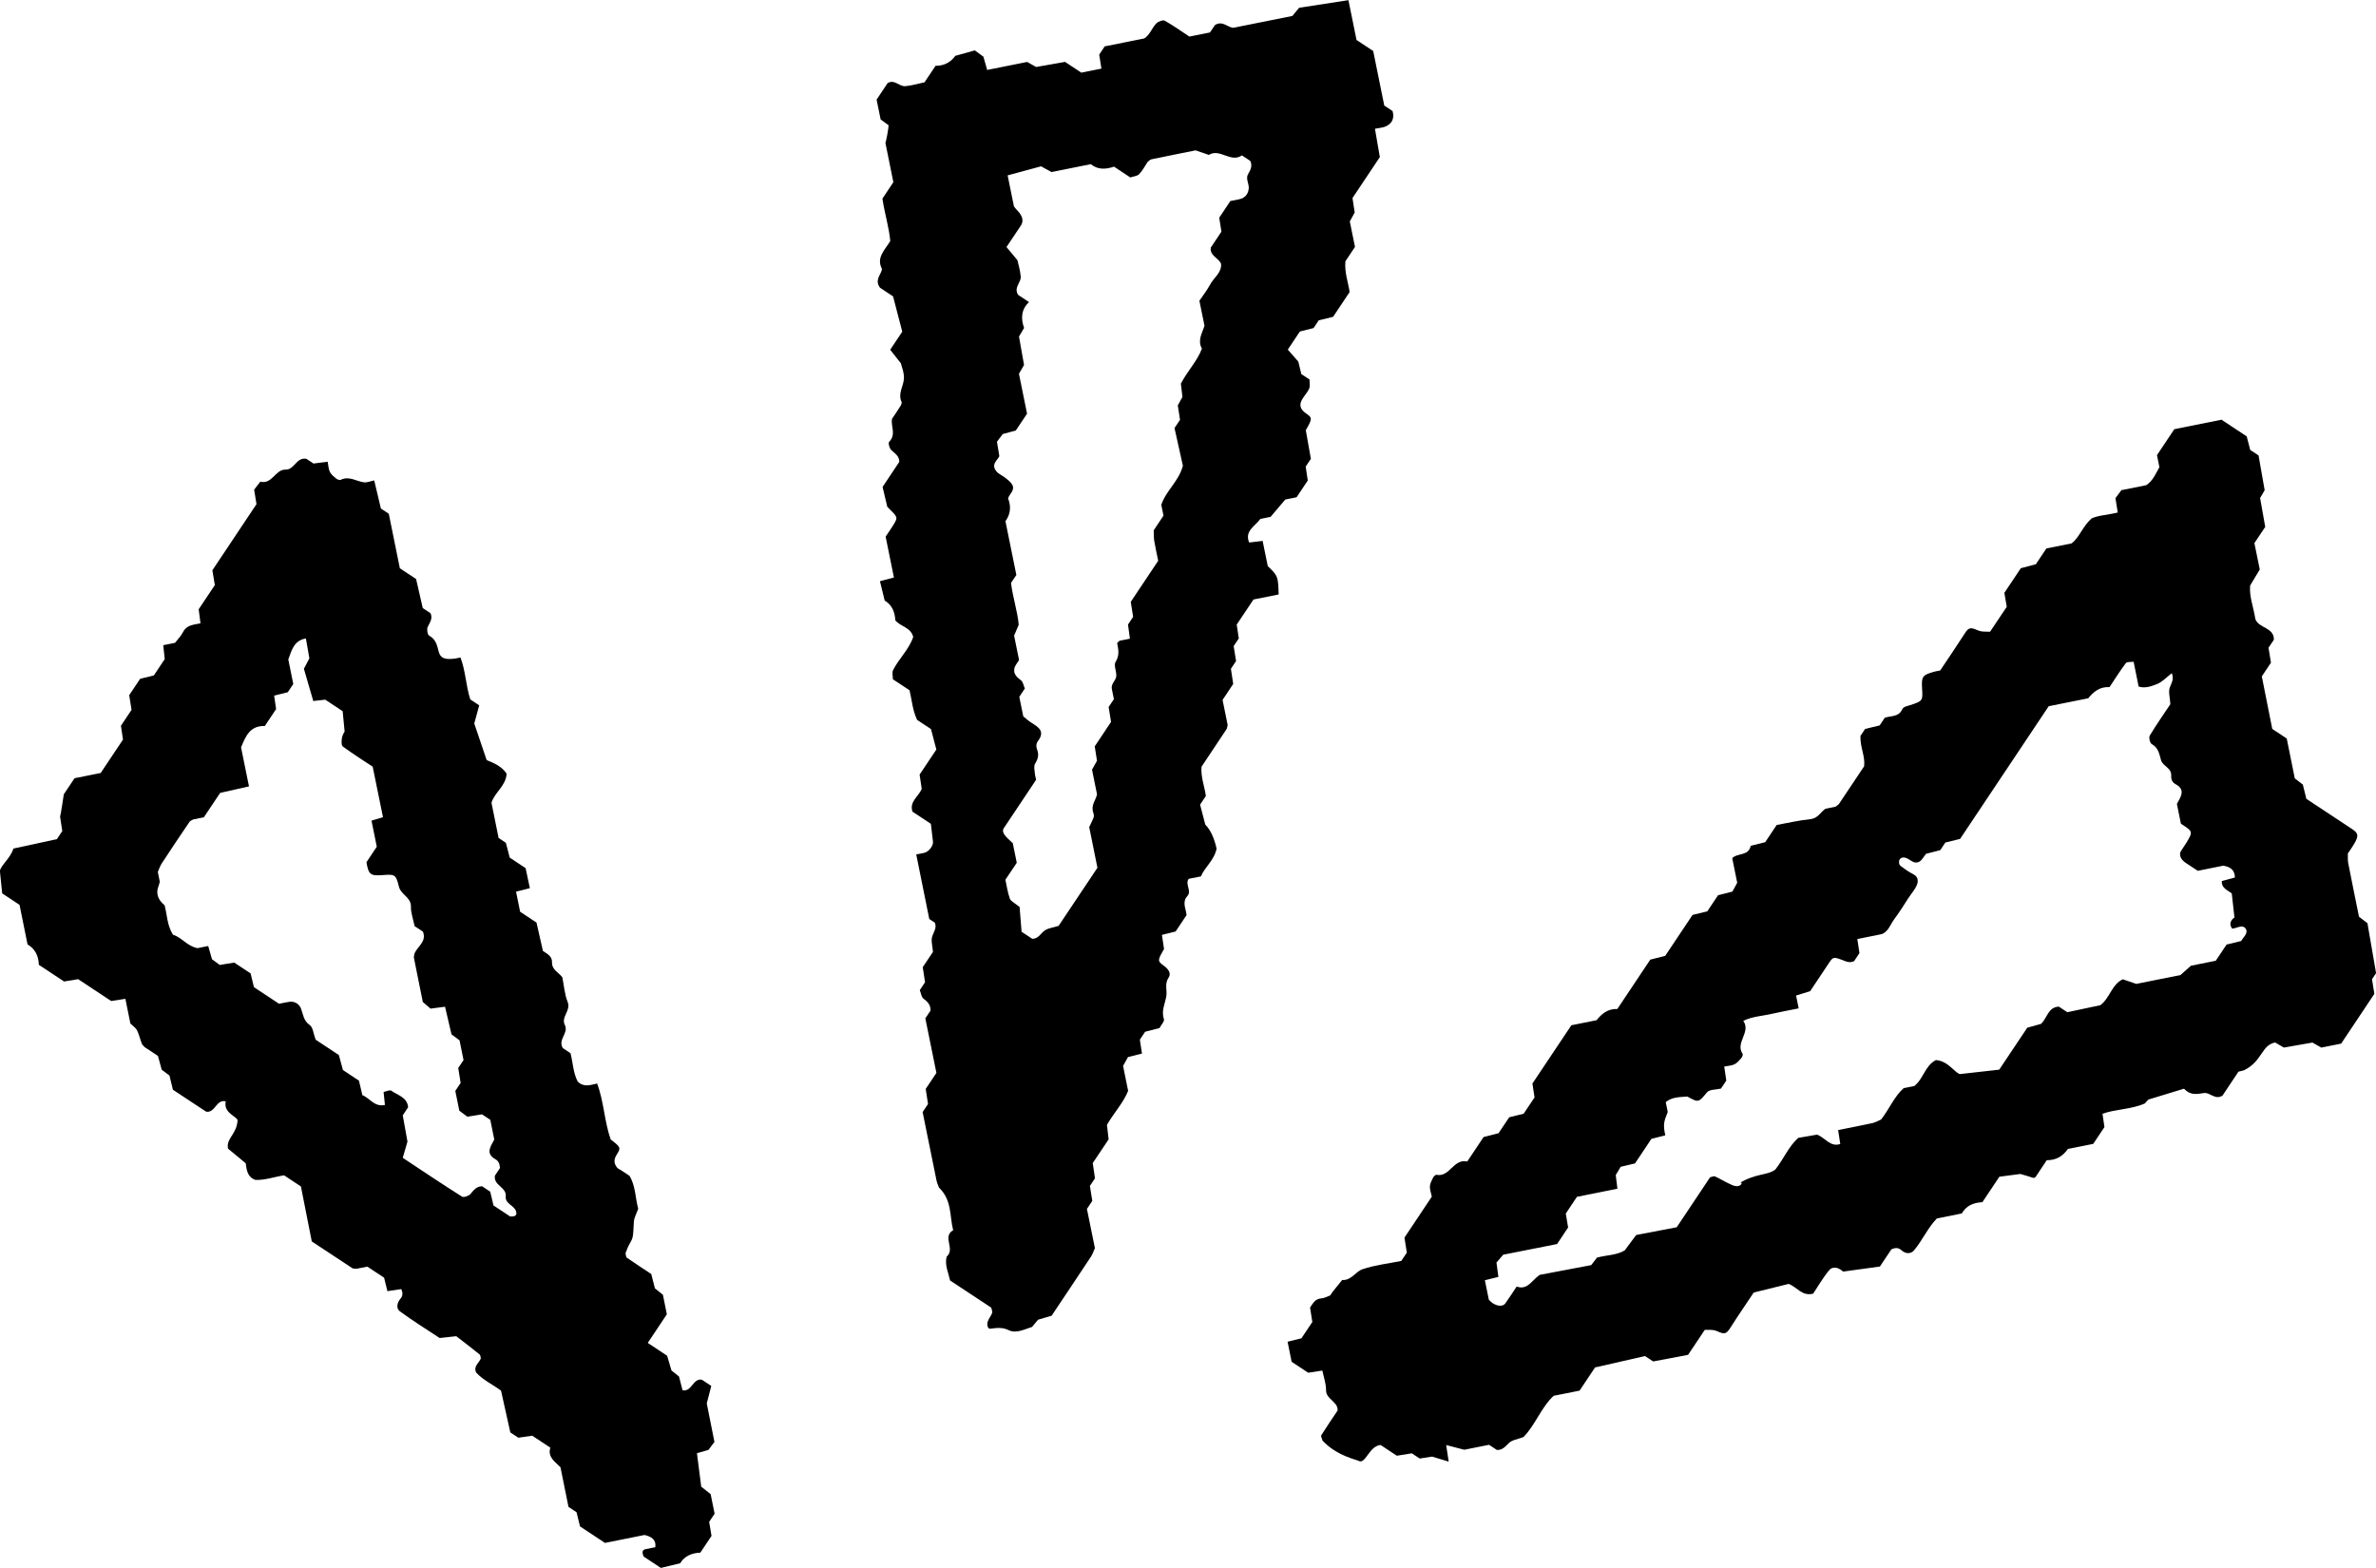
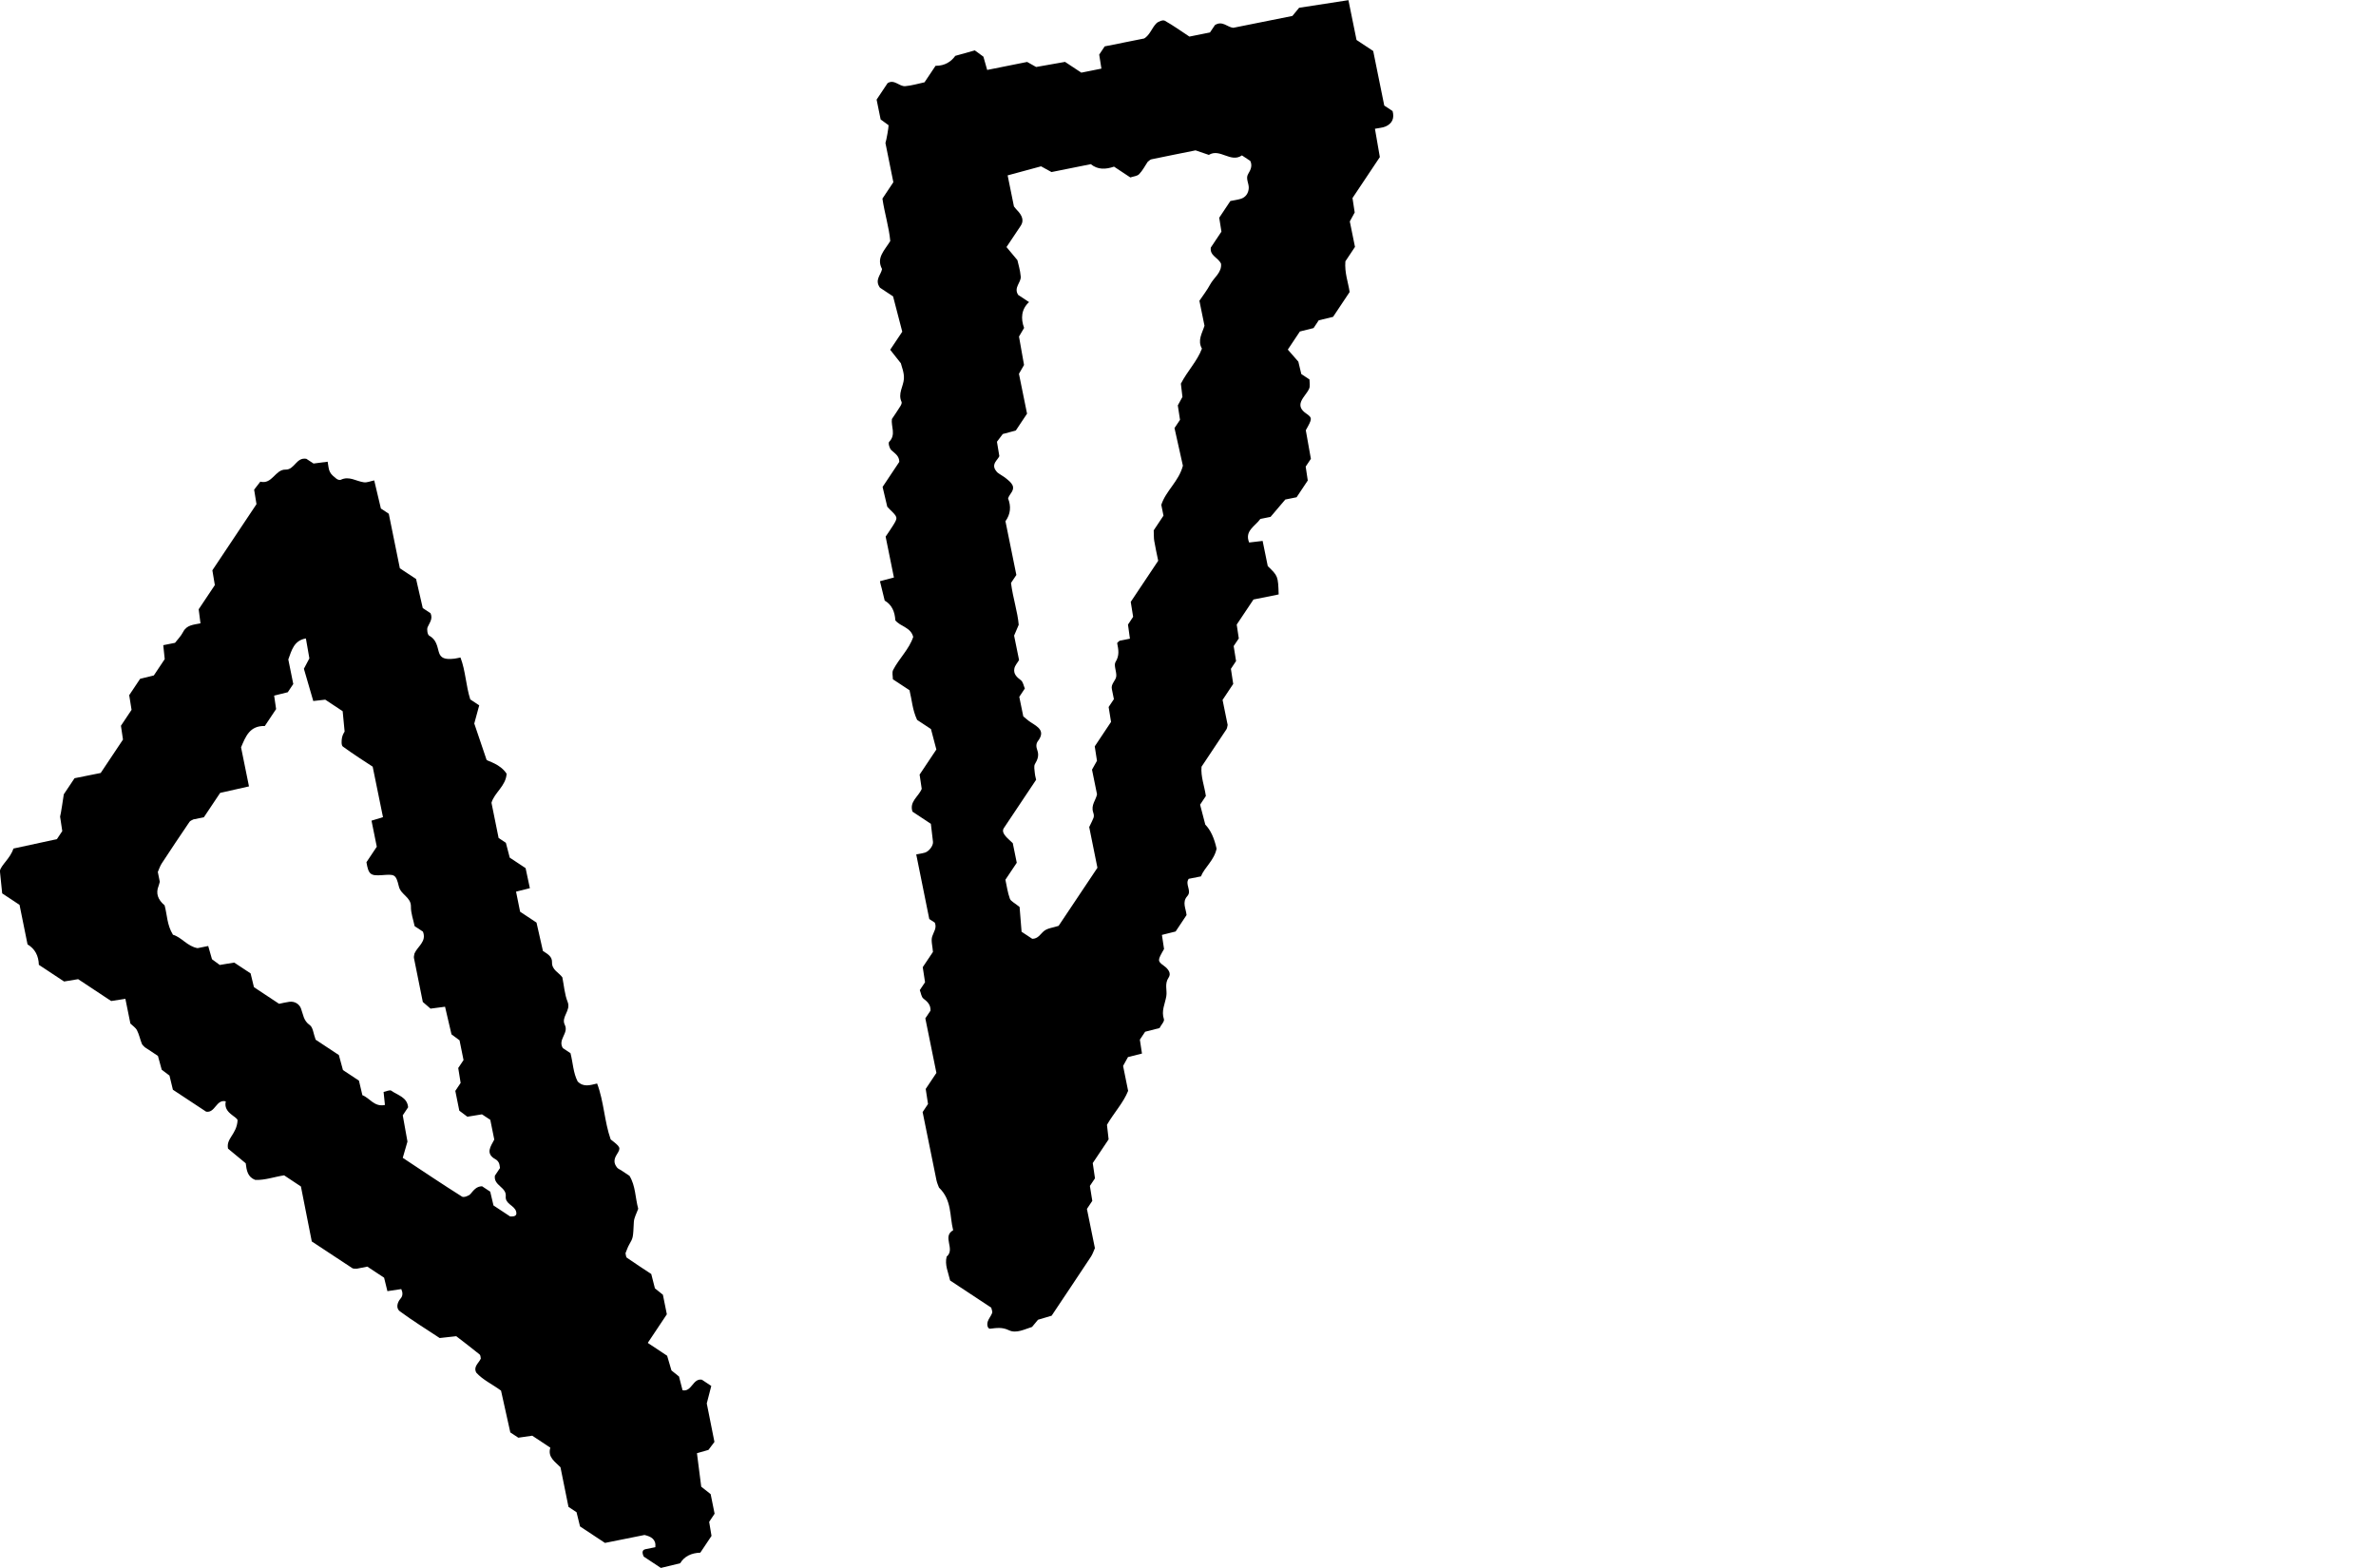
<svg xmlns="http://www.w3.org/2000/svg" width="100" height="66" viewBox="0 0 100 66" fill="none">
  <g clip-path="url(#clip0_4_184)">
-     <path d="M67.143 57.541C66.948 57.834 66.713 58.183 66.481 58.534C66.136 58.602 65.792 58.672 65.39 58.752C64.861 59.241 64.611 59.996 64.118 60.489C63.876 60.581 63.645 60.608 63.51 60.736C63.359 60.877 63.248 61.041 63 61.032C62.895 60.964 62.781 60.887 62.671 60.814C62.317 60.886 61.972 60.954 61.628 61.023C61.378 60.959 61.13 60.892 60.866 60.824C60.904 61.071 60.933 61.265 60.972 61.523C60.745 61.455 60.558 61.398 60.274 61.311C60.175 61.327 59.971 61.357 59.752 61.392C59.649 61.323 59.533 61.247 59.421 61.173C59.209 61.208 59.005 61.24 58.788 61.274C58.562 61.126 58.331 60.971 58.106 60.822C57.608 60.865 57.468 61.688 57.16 61.48C56.356 61.242 55.976 60.962 55.665 60.642C55.639 60.545 55.584 60.454 55.608 60.415C55.831 60.059 56.069 59.713 56.297 59.371C56.315 58.981 55.807 58.909 55.81 58.512C55.812 58.238 55.711 57.964 55.654 57.689C55.451 57.72 55.249 57.751 55.059 57.781C54.819 57.623 54.586 57.469 54.362 57.32C54.304 57.033 54.249 56.759 54.191 56.476C54.386 56.429 54.581 56.379 54.774 56.331C54.93 56.1 55.084 55.866 55.233 55.645C55.199 55.43 55.166 55.226 55.137 55.037C55.262 54.853 55.355 54.67 55.606 54.653C55.735 54.645 55.86 54.57 55.987 54.526C56.026 54.468 56.06 54.406 56.105 54.352C56.231 54.192 56.36 54.035 56.488 53.878C56.877 53.904 57.053 53.522 57.348 53.423C57.875 53.246 58.442 53.183 58.976 53.076C59.063 52.944 59.141 52.83 59.209 52.728C59.175 52.51 59.144 52.307 59.111 52.093C59.498 51.513 59.885 50.934 60.262 50.368C60.229 50.208 60.173 50.069 60.181 49.934C60.19 49.81 60.257 49.684 60.315 49.568C60.342 49.515 60.421 49.442 60.462 49.45C61.022 49.559 61.169 48.758 61.752 48.891C61.978 48.552 62.209 48.206 62.44 47.861C62.652 47.806 62.851 47.755 63.07 47.699C63.214 47.484 63.368 47.252 63.519 47.028C63.731 46.976 63.931 46.927 64.126 46.879C64.284 46.642 64.44 46.411 64.585 46.193C64.553 45.973 64.522 45.77 64.496 45.608C65.059 44.763 65.602 43.951 66.135 43.155C66.505 43.08 66.849 43.012 67.196 42.942C67.414 42.668 67.669 42.456 68.07 42.47C68.528 41.783 68.992 41.088 69.456 40.393C69.667 40.339 69.867 40.289 70.085 40.233C70.463 39.667 70.85 39.087 71.235 38.511C71.446 38.459 71.648 38.41 71.857 38.359C72.007 38.132 72.163 37.901 72.307 37.683C72.523 37.628 72.723 37.577 72.912 37.529C72.985 37.393 73.05 37.276 73.115 37.156C73.045 36.814 72.977 36.47 72.906 36.124C73.12 35.89 73.595 36.045 73.682 35.602C73.877 35.553 74.076 35.504 74.293 35.449C74.439 35.231 74.593 34.999 74.776 34.725C75.228 34.643 75.707 34.529 76.194 34.48C76.514 34.446 76.624 34.181 76.829 34.04C76.976 34.011 77.115 33.982 77.252 33.955C77.303 33.914 77.367 33.882 77.403 33.831C77.757 33.307 78.105 32.783 78.456 32.256C78.509 31.832 78.283 31.451 78.302 30.977C78.341 30.917 78.418 30.801 78.498 30.682C78.694 30.634 78.896 30.585 79.11 30.534C79.182 30.427 79.257 30.312 79.327 30.209C79.594 30.125 79.909 30.18 80.055 29.866C80.115 29.737 80.257 29.725 80.399 29.679C80.935 29.505 80.926 29.488 80.895 28.973C80.865 28.474 80.913 28.409 81.407 28.273C81.474 28.254 81.544 28.244 81.657 28.222C81.988 27.726 82.342 27.21 82.68 26.682C82.763 26.549 82.842 26.43 82.988 26.447C83.114 26.46 83.233 26.544 83.361 26.569C83.488 26.595 83.623 26.585 83.758 26.59C83.991 26.242 84.224 25.893 84.459 25.542C84.426 25.343 84.392 25.138 84.359 24.953C84.601 24.591 84.832 24.244 85.051 23.917C85.273 23.859 85.472 23.806 85.683 23.751C85.835 23.523 85.987 23.295 86.128 23.084C86.503 23.009 86.847 22.939 87.193 22.871C87.528 22.605 87.64 22.174 88.03 21.821C88.308 21.69 88.73 21.673 89.131 21.572C89.099 21.37 89.064 21.167 89.034 20.969C89.119 20.853 89.201 20.743 89.283 20.632C89.628 20.562 89.974 20.494 90.331 20.422C90.619 20.232 90.739 19.915 90.884 19.664C90.845 19.468 90.816 19.33 90.782 19.158C90.997 18.836 91.227 18.492 91.511 18.066C92.105 17.944 92.788 17.809 93.497 17.666C93.828 17.884 94.175 18.114 94.559 18.368C94.598 18.523 94.649 18.722 94.706 18.938C94.805 19.005 94.922 19.08 95.057 19.17C95.139 19.639 95.223 20.119 95.314 20.634C95.267 20.712 95.199 20.831 95.122 20.962C95.192 21.358 95.264 21.765 95.338 22.179C95.184 22.411 95.029 22.641 94.882 22.86C94.956 23.222 95.024 23.564 95.108 23.971C94.994 24.162 94.853 24.394 94.703 24.646C94.658 25.114 94.852 25.573 94.92 26.048C95.05 26.455 95.713 26.392 95.702 26.927C95.627 27.041 95.548 27.157 95.476 27.265C95.511 27.477 95.543 27.68 95.579 27.893C95.425 28.123 95.273 28.353 95.194 28.471C95.35 29.256 95.487 29.936 95.634 30.682C95.803 30.795 96.033 30.946 96.243 31.086C96.36 31.663 96.471 32.212 96.582 32.762C96.69 32.846 96.798 32.929 96.921 33.025C96.968 33.21 97.017 33.411 97.069 33.624C97.701 34.042 98.343 34.468 98.988 34.892C99.272 35.078 99.283 35.192 99.048 35.574C98.974 35.693 98.894 35.807 98.815 35.924C98.819 36.057 98.805 36.194 98.829 36.321C98.976 37.078 99.132 37.831 99.284 38.586C99.392 38.669 99.502 38.753 99.64 38.858C99.753 39.516 99.873 40.202 100.003 40.961C99.981 40.995 99.904 41.109 99.832 41.218C99.866 41.432 99.899 41.635 99.931 41.833C99.462 42.536 98.997 43.235 98.533 43.928C98.25 43.985 97.975 44.041 97.697 44.095C97.579 44.027 97.459 43.959 97.326 43.883C96.93 43.952 96.521 44.024 96.124 44.094C95.992 44.017 95.874 43.949 95.754 43.881C95.17 43.995 95.225 44.664 94.446 45.05C94.627 45.004 94.428 45.055 94.211 45.109C93.989 45.443 93.756 45.791 93.538 46.118C93.225 46.312 93.018 45.975 92.763 46.007C92.487 46.041 92.218 46.138 91.92 45.825C91.501 45.953 91.035 46.096 90.419 46.283C90.46 46.239 90.369 46.337 90.266 46.45C89.706 46.694 89.066 46.678 88.489 46.879C88.518 47.084 88.549 47.286 88.571 47.441C88.393 47.709 88.241 47.937 88.099 48.148C87.725 48.224 87.381 48.293 87.034 48.361C86.826 48.653 86.556 48.839 86.143 48.835C86.041 48.99 85.926 49.16 85.811 49.333C85.573 49.689 85.717 49.597 85.136 49.445C85.073 49.428 85.011 49.406 85.037 49.414C84.679 49.46 84.404 49.498 84.149 49.53C83.894 49.912 83.662 50.259 83.433 50.602C83.061 50.622 82.755 50.743 82.57 51.075C82.224 51.145 81.878 51.214 81.519 51.287C81.135 51.679 80.914 52.203 80.558 52.628C80.419 52.793 80.197 52.783 80.017 52.617C79.907 52.517 79.774 52.507 79.603 52.588C79.464 52.798 79.31 53.026 79.12 53.311C78.67 53.372 78.187 53.44 77.598 53.52C77.653 53.542 77.579 53.532 77.531 53.491C77.351 53.336 77.122 53.302 76.985 53.466C76.721 53.783 76.514 54.147 76.312 54.452C75.836 54.572 75.646 54.181 75.281 54.042C74.852 54.147 74.376 54.265 73.81 54.405C73.519 54.841 73.165 55.357 72.828 55.885C72.744 56.018 72.665 56.136 72.518 56.118C72.391 56.103 72.273 56.018 72.146 55.992C72.019 55.967 71.884 55.979 71.751 55.975C71.518 56.325 71.285 56.674 71.047 57.028C70.568 57.119 70.085 57.211 69.578 57.306C69.484 57.245 69.369 57.168 69.234 57.079C68.561 57.233 67.876 57.388 67.145 57.555L67.143 57.541ZM91.788 34.67C91.734 34.396 91.677 34.122 91.621 33.839C91.768 33.551 92.018 33.248 91.552 32.999C91.429 32.933 91.371 32.805 91.381 32.648C91.4 32.321 91.026 32.248 90.954 32.002C90.877 31.735 90.845 31.476 90.561 31.319C90.485 31.278 90.431 31.043 90.478 30.963C90.764 30.488 91.085 30.033 91.345 29.641C91.328 29.348 91.258 29.128 91.317 28.951C91.383 28.759 91.513 28.597 91.405 28.336C91.191 28.5 91.004 28.709 90.773 28.798C90.542 28.886 90.278 28.987 90.009 28.897C89.939 28.549 89.869 28.207 89.799 27.854C89.688 27.871 89.521 27.847 89.472 27.912C89.222 28.242 89.003 28.595 88.785 28.921C88.357 28.902 88.109 29.125 87.888 29.392C87.335 29.503 86.784 29.614 86.225 29.726C84.982 31.587 83.739 33.451 82.496 35.311C82.289 35.362 82.087 35.41 81.875 35.463C81.803 35.572 81.726 35.686 81.661 35.785C81.442 35.841 81.243 35.892 81.063 35.938C80.962 36.062 80.895 36.2 80.786 36.265C80.563 36.396 80.411 36.183 80.224 36.114C80.07 36.056 79.947 36.127 79.93 36.236C79.921 36.301 79.93 36.401 79.974 36.434C80.14 36.563 80.313 36.688 80.5 36.783C80.647 36.858 80.729 36.945 80.709 37.148C80.652 37.391 80.452 37.592 80.306 37.822C80.12 38.119 79.928 38.413 79.721 38.695C79.562 38.911 79.483 39.199 79.211 39.316C78.86 39.386 78.516 39.456 78.17 39.526C78.201 39.727 78.231 39.928 78.26 40.117C78.18 40.238 78.103 40.354 78.033 40.458C77.875 40.528 77.754 40.494 77.625 40.443C77.153 40.257 77.153 40.267 76.954 40.567C76.687 40.972 76.416 41.375 76.185 41.72C75.935 41.797 75.762 41.852 75.593 41.904C75.63 42.09 75.658 42.226 75.702 42.444C75.321 42.521 74.93 42.591 74.543 42.68C74.151 42.77 73.74 42.784 73.37 42.971C73.708 43.44 73.021 43.884 73.341 44.356C73.364 44.39 73.326 44.491 73.287 44.537C73.201 44.636 73.11 44.745 72.997 44.799C72.876 44.859 72.725 44.862 72.569 44.893C72.597 45.085 72.626 45.279 72.655 45.486C72.586 45.59 72.507 45.705 72.43 45.821C72.23 45.869 71.951 45.852 71.847 45.975C71.485 46.404 71.502 46.423 71.014 46.155C70.698 46.181 70.372 46.17 70.107 46.389C70.136 46.532 70.163 46.67 70.191 46.806C70.02 47.228 69.994 47.333 70.087 47.789C69.896 47.839 69.705 47.886 69.503 47.937C69.277 48.276 69.044 48.626 68.814 48.97C68.607 49.019 68.405 49.067 68.21 49.113C68.135 49.239 68.064 49.358 68.003 49.46C68.027 49.661 68.051 49.85 68.073 50.035C67.491 50.152 66.939 50.263 66.369 50.377C66.224 50.597 66.07 50.827 65.9 51.081C65.929 51.254 65.962 51.459 65.998 51.668C65.847 51.893 65.691 52.127 65.534 52.364C64.779 52.513 64.02 52.663 63.267 52.813C63.174 52.921 63.087 53.021 62.983 53.142C63.007 53.328 63.034 53.529 63.063 53.747C62.882 53.793 62.688 53.841 62.495 53.888C62.549 54.156 62.604 54.43 62.661 54.704C62.709 54.75 62.752 54.805 62.804 54.841C63.022 54.987 63.251 55.003 63.352 54.866C63.513 54.645 63.659 54.413 63.832 54.154C64.28 54.311 64.44 53.929 64.796 53.663C65.452 53.539 66.208 53.396 66.97 53.251C67.049 53.151 67.131 53.042 67.215 52.934C67.612 52.825 68.042 52.839 68.383 52.629C68.561 52.391 68.722 52.173 68.862 51.984C69.472 51.868 70.023 51.762 70.569 51.657C71.042 50.949 71.508 50.251 71.973 49.554C72.045 49.541 72.127 49.495 72.18 49.518C72.367 49.6 72.54 49.711 72.723 49.798C72.841 49.854 72.968 49.925 73.093 49.929C73.338 49.932 73.377 49.665 73.158 49.827C73.912 49.367 74.37 49.489 74.718 49.23C75.066 48.791 75.274 48.261 75.684 47.895C75.978 47.844 76.25 47.798 76.48 47.758C76.832 47.901 77.029 48.29 77.452 48.154C77.423 47.958 77.392 47.762 77.363 47.566C77.844 47.469 78.327 47.379 78.808 47.273C78.935 47.246 79.051 47.172 79.17 47.123C79.514 46.687 79.721 46.157 80.122 45.801C80.294 45.767 80.433 45.738 80.57 45.711C80.954 45.412 81.017 44.854 81.478 44.62C81.993 44.658 82.269 45.152 82.486 45.21C83.207 45.13 83.693 45.075 84.142 45.024C84.566 44.387 84.953 43.807 85.322 43.259C85.554 43.194 85.749 43.14 85.909 43.094C86.171 42.826 86.205 42.392 86.652 42.371C86.765 42.446 86.883 42.523 87.008 42.606C87.482 42.506 87.963 42.404 88.4 42.31C88.809 41.998 88.874 41.439 89.343 41.22C89.539 41.286 89.725 41.351 89.91 41.414C90.53 41.289 91.151 41.165 91.771 41.041C91.918 40.91 92.064 40.78 92.211 40.649C92.555 40.579 92.901 40.511 93.256 40.439C93.406 40.214 93.561 39.983 93.711 39.758C93.924 39.707 94.126 39.657 94.328 39.608C94.42 39.432 94.663 39.259 94.494 39.063C94.365 38.913 94.131 39.073 93.949 39.09C93.733 38.809 94.043 38.616 94.043 38.62C93.985 38.109 93.954 37.833 93.929 37.604C93.715 37.446 93.495 37.374 93.509 37.086C93.686 37.039 93.872 36.987 94.062 36.936C94.059 36.621 93.864 36.481 93.569 36.439C93.222 36.509 92.877 36.577 92.499 36.654C92.347 36.553 92.175 36.437 92.001 36.325C91.783 36.185 91.696 35.984 91.788 35.826C91.859 35.705 91.948 35.596 92.019 35.475C92.295 35.008 92.304 35.003 91.795 34.676L91.788 34.67Z" fill="black" />
    <path d="M58.608 4.666C58.694 4.968 58.603 5.201 58.31 5.326C58.183 5.38 58.036 5.385 57.868 5.42C57.937 5.813 58.005 6.208 58.074 6.612C57.689 7.19 57.3 7.771 56.923 8.336C56.956 8.556 56.987 8.759 57.016 8.943C56.94 9.082 56.875 9.202 56.81 9.321C56.88 9.663 56.949 10.006 57.028 10.393C56.894 10.594 56.743 10.819 56.624 10.999C56.584 11.483 56.742 11.877 56.803 12.292C56.576 12.635 56.343 12.982 56.106 13.337C55.915 13.383 55.713 13.432 55.502 13.483C55.428 13.594 55.351 13.708 55.285 13.809C55.069 13.863 54.869 13.914 54.709 13.953C54.535 14.216 54.381 14.444 54.201 14.715C54.331 14.865 54.459 15.011 54.644 15.223C54.672 15.335 54.72 15.536 54.769 15.744C54.879 15.817 54.995 15.894 55.113 15.972C55.112 16.104 55.148 16.252 55.098 16.361C55.012 16.55 54.845 16.701 54.764 16.892C54.678 17.095 54.762 17.257 54.963 17.397C55.247 17.594 55.23 17.623 54.958 18.11C55.026 18.492 55.098 18.899 55.172 19.313C55.098 19.424 55.021 19.54 54.953 19.64C54.985 19.858 55.018 20.061 55.041 20.225C54.867 20.487 54.715 20.715 54.571 20.93C54.408 20.962 54.271 20.99 54.095 21.026C53.898 21.257 53.682 21.511 53.475 21.756C53.321 21.787 53.184 21.814 53.045 21.843C52.829 22.15 52.369 22.343 52.574 22.835C52.766 22.813 52.954 22.791 53.141 22.768C53.216 23.143 53.286 23.486 53.357 23.828C53.783 24.244 53.792 24.24 53.816 25.021C53.471 25.09 53.127 25.159 52.756 25.234C52.537 25.562 52.306 25.908 52.05 26.29C52.074 26.448 52.103 26.651 52.138 26.873C52.073 26.971 51.996 27.086 51.922 27.195C51.956 27.409 51.989 27.612 52.023 27.825C51.949 27.936 51.872 28.05 51.806 28.152C51.838 28.372 51.871 28.575 51.903 28.788C51.751 29.018 51.597 29.246 51.455 29.461C51.528 29.827 51.598 30.171 51.669 30.514C51.651 30.576 51.651 30.648 51.617 30.699C51.271 31.226 50.919 31.749 50.569 32.273C50.532 32.694 50.693 33.086 50.752 33.505C50.681 33.612 50.603 33.728 50.509 33.87C50.574 34.122 50.645 34.391 50.728 34.71C50.945 34.93 51.103 35.267 51.203 35.722C51.103 36.214 50.694 36.511 50.544 36.889C50.307 36.936 50.169 36.964 50.03 36.991C49.859 37.223 50.174 37.495 49.972 37.718C49.739 37.976 49.915 38.242 49.939 38.517C49.792 38.739 49.638 38.971 49.479 39.208C49.292 39.254 49.093 39.305 48.902 39.352C48.932 39.557 48.963 39.76 48.992 39.945C48.72 40.42 48.703 40.448 48.984 40.651C49.181 40.792 49.302 40.976 49.184 41.148C49.003 41.416 49.129 41.675 49.088 41.927C49.035 42.252 48.867 42.547 48.987 42.901C49.016 42.99 48.874 43.135 48.801 43.273C48.614 43.32 48.415 43.371 48.196 43.428C48.131 43.525 48.054 43.641 47.974 43.761C48.003 43.951 48.034 44.152 48.063 44.346C47.862 44.397 47.662 44.446 47.474 44.494C47.4 44.629 47.335 44.748 47.268 44.867C47.338 45.21 47.407 45.552 47.48 45.917C47.279 46.421 46.888 46.83 46.589 47.346C46.607 47.51 46.63 47.711 46.659 47.958C46.453 48.266 46.222 48.612 45.991 48.956C46.022 49.171 46.053 49.373 46.085 49.597C46.02 49.694 45.943 49.808 45.871 49.917C45.905 50.132 45.938 50.336 45.972 50.547C45.898 50.658 45.821 50.774 45.746 50.886C45.859 51.442 45.97 51.99 46.082 52.537C46.027 52.658 45.986 52.789 45.914 52.898C45.374 53.716 44.827 54.531 44.26 55.381C44.096 55.428 43.902 55.486 43.688 55.55C43.618 55.635 43.531 55.739 43.436 55.853C43.123 55.95 42.77 56.142 42.462 55.992C42.176 55.854 41.943 55.897 41.673 55.928C41.58 55.938 41.522 55.778 41.572 55.624C41.613 55.498 41.712 55.389 41.758 55.265C41.779 55.209 41.736 55.13 41.719 55.042C41.149 54.665 40.567 54.28 39.988 53.899C39.913 53.558 39.752 53.243 39.843 52.892C40.221 52.578 39.637 52.052 40.116 51.783C39.962 51.174 40.07 50.517 39.521 49.99C39.502 49.934 39.442 49.811 39.414 49.682C39.216 48.724 39.024 47.765 38.831 46.809C38.913 46.687 38.99 46.571 39.058 46.469C39.024 46.252 38.993 46.048 38.961 45.835C39.115 45.605 39.267 45.377 39.411 45.16C39.254 44.383 39.101 43.629 38.945 42.864C39.017 42.755 39.094 42.641 39.163 42.54C39.173 42.291 39.036 42.165 38.865 42.032C38.776 41.964 38.762 41.799 38.712 41.675C38.788 41.562 38.865 41.446 38.933 41.344C38.899 41.126 38.868 40.923 38.836 40.71C38.99 40.48 39.142 40.252 39.266 40.068C39.247 39.812 39.176 39.593 39.235 39.414C39.296 39.223 39.437 39.061 39.344 38.836C39.233 38.763 39.117 38.684 39.111 38.683C38.914 37.713 38.738 36.838 38.562 35.964C38.651 35.945 38.791 35.928 38.926 35.889C39.11 35.834 39.284 35.584 39.267 35.434C39.236 35.158 39.202 34.882 39.178 34.676C38.855 34.463 38.623 34.309 38.403 34.163C38.266 33.733 38.656 33.539 38.793 33.205C38.767 33.03 38.738 32.827 38.704 32.604C38.925 32.273 39.158 31.926 39.409 31.548C39.343 31.297 39.272 31.03 39.182 30.687C39.021 30.58 38.793 30.43 38.599 30.302C38.399 29.876 38.38 29.456 38.279 29.053C38.046 28.9 37.813 28.745 37.579 28.592C37.579 28.459 37.536 28.305 37.589 28.201C37.841 27.713 38.266 27.326 38.435 26.808C38.327 26.396 37.894 26.377 37.682 26.111C37.663 25.752 37.536 25.452 37.235 25.281C37.163 24.992 37.098 24.723 37.035 24.464C37.245 24.409 37.435 24.358 37.623 24.308C37.509 23.739 37.398 23.191 37.274 22.588C37.365 22.451 37.483 22.285 37.591 22.111C37.793 21.785 37.788 21.768 37.452 21.445C37.404 21.399 37.361 21.349 37.343 21.329C37.271 21.027 37.207 20.756 37.146 20.496C37.389 20.131 37.622 19.782 37.849 19.441C37.849 19.192 37.67 19.09 37.516 18.95C37.435 18.879 37.375 18.645 37.422 18.598C37.724 18.294 37.493 17.945 37.538 17.637C37.661 17.451 37.783 17.279 37.892 17.1C37.925 17.047 37.966 16.962 37.945 16.918C37.781 16.569 38.021 16.269 38.043 15.948C38.062 15.686 37.942 15.415 37.915 15.291C37.702 15.023 37.582 14.87 37.466 14.722C37.646 14.453 37.8 14.221 37.974 13.962C37.856 13.507 37.733 13.035 37.587 12.475C37.454 12.386 37.223 12.233 37.036 12.11C36.797 11.781 37.079 11.572 37.123 11.325C36.87 10.851 37.225 10.546 37.469 10.146C37.42 9.577 37.23 8.979 37.139 8.36C37.291 8.132 37.447 7.898 37.599 7.67C37.486 7.116 37.377 6.568 37.266 6.019C37.305 5.914 37.403 5.36 37.398 5.271C37.286 5.19 37.175 5.108 37.064 5.028C37.009 4.753 36.952 4.479 36.894 4.193C37.043 3.968 37.199 3.738 37.356 3.501C37.639 3.319 37.846 3.648 38.099 3.627C38.373 3.605 38.641 3.52 38.911 3.464C39.074 3.22 39.226 2.992 39.375 2.77C39.769 2.774 40.038 2.588 40.206 2.351C40.524 2.263 40.793 2.188 41.027 2.121C41.18 2.232 41.291 2.314 41.389 2.385C41.443 2.581 41.496 2.763 41.548 2.944C42.128 2.828 42.68 2.717 43.231 2.607C43.351 2.673 43.469 2.741 43.608 2.82C44 2.752 44.409 2.678 44.825 2.605C45.056 2.757 45.287 2.91 45.51 3.058C45.799 3 46.075 2.944 46.356 2.888C46.325 2.688 46.294 2.491 46.263 2.298C46.344 2.179 46.421 2.063 46.494 1.952C47.053 1.84 47.602 1.729 48.157 1.619C48.402 1.467 48.477 1.176 48.667 0.985C48.748 0.903 48.946 0.828 49.023 0.872C49.388 1.077 49.727 1.322 50.059 1.54C50.364 1.479 50.639 1.424 50.925 1.366C50.997 1.259 51.074 1.143 51.134 1.055C51.451 0.854 51.657 1.15 51.907 1.17C52.74 1.004 53.567 0.838 54.394 0.671C54.48 0.567 54.566 0.462 54.677 0.327C55.336 0.225 56.026 0.119 56.752 0.007C56.851 0.499 56.975 1.097 57.093 1.682C57.358 1.857 57.587 2.009 57.795 2.147C57.954 2.934 58.106 3.689 58.26 4.443C58.379 4.52 58.495 4.598 58.613 4.677L58.608 4.666ZM42.551 24.54C42.63 25.167 42.832 25.764 42.875 26.299C42.784 26.511 42.733 26.634 42.681 26.755C42.752 27.098 42.82 27.44 42.89 27.782C42.822 27.9 42.715 28.012 42.692 28.139C42.647 28.36 42.787 28.5 42.965 28.631C43.058 28.699 43.08 28.861 43.133 28.98C43.056 29.096 42.977 29.213 42.899 29.331C42.955 29.604 43.012 29.878 43.068 30.154C43.173 30.238 43.272 30.333 43.385 30.404C43.683 30.595 44.008 30.767 43.685 31.192C43.599 31.304 43.604 31.433 43.659 31.582C43.734 31.79 43.676 31.968 43.56 32.157C43.501 32.253 43.546 32.415 43.553 32.546C43.556 32.616 43.578 32.684 43.608 32.822C43.174 33.471 42.71 34.164 42.248 34.858C42.163 34.986 42.234 35.134 42.479 35.354C42.529 35.398 42.577 35.444 42.625 35.49C42.68 35.764 42.736 36.039 42.793 36.315C42.639 36.545 42.483 36.778 42.315 37.03C42.371 37.287 42.409 37.569 42.503 37.828C42.543 37.937 42.702 38.003 42.912 38.177C42.936 38.483 42.971 38.897 42.996 39.219C43.221 39.368 43.337 39.444 43.445 39.516C43.693 39.516 43.784 39.316 43.938 39.189C44.084 39.068 44.315 39.049 44.554 38.971C45.07 38.199 45.611 37.388 46.188 36.526C46.077 35.972 45.953 35.364 45.842 34.812C46.03 34.413 46.077 34.398 46.008 34.188C45.909 33.883 46.124 33.679 46.171 33.434C46.099 33.081 46.03 32.739 45.96 32.396C46.027 32.277 46.092 32.159 46.169 32.023C46.14 31.835 46.107 31.633 46.075 31.416C46.299 31.081 46.532 30.732 46.761 30.387C46.727 30.178 46.695 29.973 46.66 29.759C46.732 29.651 46.809 29.535 46.881 29.428C46.852 29.28 46.827 29.142 46.796 29.007C46.743 28.781 46.972 28.646 46.982 28.452C46.993 28.253 46.866 27.997 46.952 27.861C47.123 27.587 47.073 27.343 47.02 27.075C47.015 27.048 47.087 27.006 47.121 26.97C47.258 26.942 47.397 26.915 47.556 26.883C47.529 26.692 47.503 26.5 47.474 26.29C47.541 26.189 47.617 26.075 47.691 25.963C47.657 25.752 47.624 25.549 47.59 25.334C47.974 24.76 48.362 24.179 48.746 23.603C48.688 23.32 48.626 23.048 48.58 22.772C48.557 22.642 48.566 22.506 48.557 22.322C48.686 22.131 48.837 21.905 48.968 21.705C48.932 21.525 48.903 21.388 48.876 21.25C49.068 20.657 49.614 20.261 49.785 19.603C49.672 19.097 49.551 18.553 49.432 18.018C49.52 17.887 49.597 17.771 49.664 17.671C49.631 17.451 49.599 17.248 49.571 17.064C49.646 16.926 49.712 16.807 49.766 16.707C49.741 16.488 49.717 16.288 49.7 16.149C49.984 15.601 50.389 15.202 50.586 14.674C50.389 14.326 50.598 14.023 50.694 13.711C50.624 13.366 50.556 13.023 50.48 12.66C50.626 12.442 50.8 12.221 50.931 11.977C51.088 11.682 51.427 11.475 51.391 11.103C51.276 10.839 50.91 10.773 50.96 10.42C51.103 10.204 51.259 9.972 51.407 9.75C51.372 9.536 51.34 9.331 51.314 9.164C51.487 8.907 51.639 8.677 51.783 8.461C51.943 8.428 52.083 8.411 52.218 8.37C52.437 8.304 52.545 8.123 52.557 7.919C52.569 7.721 52.415 7.513 52.532 7.323C52.646 7.137 52.715 6.966 52.62 6.772C52.495 6.69 52.381 6.614 52.27 6.541C51.794 6.869 51.345 6.23 50.877 6.52C50.691 6.457 50.506 6.392 50.319 6.329C49.7 6.454 49.08 6.576 48.46 6.706C48.402 6.718 48.354 6.777 48.301 6.815C48.184 6.99 48.087 7.183 47.943 7.331C47.862 7.415 47.705 7.423 47.573 7.469C47.345 7.319 47.114 7.166 46.886 7.014C46.537 7.133 46.207 7.152 45.909 6.91C45.356 7.021 44.804 7.132 44.255 7.242C44.135 7.176 44.017 7.111 43.816 7.001C43.412 7.11 42.941 7.237 42.409 7.382C42.488 7.769 42.58 8.229 42.674 8.689C42.715 8.738 42.753 8.793 42.799 8.839C43.041 9.081 43.096 9.301 42.962 9.5C42.769 9.788 42.577 10.076 42.361 10.399C42.495 10.56 42.62 10.71 42.82 10.95C42.852 11.101 42.938 11.367 42.96 11.64C42.983 11.892 42.651 12.1 42.852 12.413C42.943 12.473 43.058 12.55 43.31 12.715C42.986 13.013 42.953 13.403 43.102 13.802C43.032 13.921 42.962 14.039 42.887 14.166C42.957 14.563 43.029 14.97 43.099 15.362C43.022 15.497 42.953 15.614 42.885 15.734C42.996 16.282 43.108 16.831 43.226 17.412C43.087 17.62 42.935 17.846 42.753 18.121C42.611 18.16 42.413 18.213 42.204 18.269C42.13 18.366 42.048 18.475 41.959 18.594C41.991 18.79 42.026 18.993 42.06 19.201C41.979 19.375 41.75 19.504 41.88 19.76C41.914 19.802 41.945 19.864 41.996 19.901C42.108 19.986 42.236 20.049 42.344 20.138C42.445 20.221 42.56 20.31 42.613 20.422C42.717 20.647 42.483 20.787 42.428 20.98C42.56 21.315 42.534 21.639 42.317 21.94C42.471 22.695 42.623 23.448 42.776 24.201C42.697 24.319 42.62 24.435 42.551 24.537V24.54Z" fill="black" />
    <path d="M27.273 56.532C27.623 56.764 27.85 56.914 28.078 57.066C28.14 57.279 28.196 57.471 28.26 57.684C28.347 57.756 28.453 57.839 28.578 57.94C28.624 58.119 28.676 58.318 28.727 58.519C29.117 58.597 29.159 58.005 29.54 58.074C29.667 58.158 29.782 58.234 29.936 58.337C29.89 58.516 29.842 58.703 29.746 59.073C29.831 59.497 29.953 60.105 30.069 60.693C29.97 60.826 29.888 60.935 29.816 61.03C29.621 61.087 29.438 61.138 29.333 61.168C29.4 61.69 29.462 62.172 29.513 62.577C29.698 62.724 29.804 62.809 29.91 62.892C29.965 63.167 30.021 63.441 30.076 63.715C29.999 63.831 29.92 63.949 29.847 64.058C29.881 64.267 29.915 64.47 29.946 64.649C29.778 64.899 29.624 65.129 29.475 65.354C29.097 65.368 28.802 65.508 28.626 65.801C28.331 65.872 28.059 65.937 27.814 65.997C27.552 65.825 27.32 65.669 27.094 65.521C27.008 65.341 27.034 65.237 27.167 65.208C27.304 65.179 27.443 65.152 27.582 65.124C27.619 64.785 27.397 64.676 27.126 64.61C26.573 64.721 26.022 64.831 25.462 64.944C25.118 64.717 24.768 64.485 24.412 64.25C24.366 64.059 24.316 63.858 24.265 63.652C24.154 63.579 24.037 63.502 23.926 63.427C23.813 62.872 23.702 62.323 23.589 61.76C23.368 61.529 23.039 61.34 23.162 60.935C22.897 60.759 22.668 60.608 22.401 60.431C22.243 60.453 22.039 60.483 21.815 60.516C21.717 60.451 21.603 60.374 21.478 60.293C21.346 59.7 21.212 59.095 21.087 58.534C20.707 58.255 20.319 58.083 20.044 57.775C19.916 57.521 20.14 57.389 20.236 57.187C20.224 57.141 20.229 57.047 20.185 57.011C19.866 56.751 19.536 56.502 19.202 56.243C18.99 56.267 18.788 56.289 18.505 56.32C17.985 55.975 17.391 55.609 16.831 55.197C16.663 55.074 16.706 54.834 16.862 54.655C16.956 54.548 16.957 54.411 16.889 54.26C16.694 54.289 16.497 54.318 16.305 54.347C16.256 54.147 16.207 53.948 16.166 53.781C15.908 53.611 15.677 53.457 15.459 53.314C15.3 53.347 15.163 53.374 15.024 53.401C14.959 53.396 14.879 53.411 14.831 53.381C14.249 53.002 13.668 52.619 13.122 52.255C12.961 51.44 12.812 50.685 12.665 49.941C12.422 49.781 12.189 49.626 11.958 49.472C11.545 49.535 11.148 49.682 10.742 49.665C10.419 49.541 10.379 49.264 10.342 48.965C10.095 48.76 9.838 48.547 9.597 48.348C9.509 47.91 9.963 47.753 9.999 47.157C9.985 46.995 9.386 46.85 9.503 46.358C9.097 46.258 9.061 46.857 8.676 46.792C8.207 46.482 7.737 46.172 7.277 45.869C7.227 45.661 7.179 45.462 7.133 45.273C7.011 45.181 6.902 45.099 6.806 45.026C6.748 44.816 6.695 44.62 6.647 44.445C6.446 44.312 6.27 44.196 6.095 44.08C6.053 44.031 5.991 43.99 5.969 43.932C5.895 43.745 5.856 43.542 5.765 43.365C5.708 43.254 5.583 43.177 5.488 43.083C5.417 42.741 5.349 42.399 5.277 42.042C5.08 42.073 4.883 42.104 4.679 42.135C4.219 41.83 3.75 41.521 3.289 41.215C3.079 41.248 2.875 41.283 2.697 41.313C2.327 41.068 1.978 40.838 1.635 40.611C1.623 40.233 1.478 39.942 1.159 39.751C1.048 39.201 0.937 38.652 0.822 38.087C0.601 37.94 0.37 37.788 0.092 37.604C0.067 37.359 0.039 37.083 -0.005 36.655C0.055 36.398 0.428 36.141 0.565 35.717C1.188 35.582 1.796 35.451 2.395 35.321C2.476 35.2 2.553 35.084 2.621 34.982C2.587 34.764 2.556 34.562 2.529 34.372C2.553 34.335 2.685 33.434 2.685 33.434C2.851 33.185 3.001 32.958 3.137 32.757C3.522 32.681 3.866 32.611 4.238 32.536C4.536 32.091 4.844 31.629 5.176 31.13C5.154 30.974 5.123 30.771 5.09 30.548C5.232 30.335 5.387 30.103 5.537 29.878C5.503 29.663 5.47 29.459 5.438 29.261C5.595 29.026 5.75 28.793 5.897 28.573C6.111 28.52 6.311 28.471 6.475 28.43C6.648 28.171 6.801 27.941 6.933 27.743C6.909 27.52 6.89 27.338 6.871 27.157C7.049 27.121 7.188 27.094 7.366 27.058C7.469 26.922 7.618 26.776 7.708 26.598C7.862 26.3 8.145 26.299 8.438 26.237C8.414 26.05 8.39 25.859 8.362 25.646C8.58 25.319 8.813 24.971 9.042 24.627C9.006 24.416 8.972 24.212 8.938 24.005C9.557 23.075 10.181 22.145 10.795 21.221C10.761 21.009 10.729 20.806 10.696 20.611C10.789 20.492 10.872 20.383 10.956 20.274C11.454 20.402 11.586 19.756 12.014 19.767C12.403 19.777 12.463 19.237 12.893 19.312C12.985 19.373 13.1 19.448 13.196 19.511C13.41 19.484 13.6 19.458 13.79 19.434C13.822 19.598 13.824 19.748 13.886 19.867C13.942 19.979 14.055 20.066 14.158 20.15C14.204 20.187 14.297 20.218 14.341 20.196C14.694 20.022 14.992 20.259 15.316 20.301C15.447 20.319 15.589 20.254 15.75 20.221C15.843 20.611 15.937 21.003 16.031 21.405C16.139 21.477 16.256 21.554 16.363 21.625C16.519 22.39 16.672 23.145 16.829 23.92C17.045 24.063 17.276 24.215 17.512 24.372C17.606 24.78 17.697 25.183 17.793 25.595C17.904 25.668 18.019 25.745 18.12 25.811C18.226 26.052 18.079 26.21 17.998 26.397C17.956 26.494 17.993 26.718 18.065 26.757C18.348 26.912 18.394 27.162 18.466 27.435C18.54 27.711 18.726 27.769 19.128 27.724C19.199 27.716 19.265 27.697 19.38 27.675C19.596 28.237 19.606 28.854 19.793 29.44C19.899 29.512 20.015 29.587 20.169 29.689C20.12 29.869 20.07 30.057 19.961 30.454C20.048 30.713 20.206 31.174 20.479 31.984C20.526 32.042 21.053 32.149 21.322 32.568C21.294 33.084 20.806 33.364 20.685 33.79C20.786 34.292 20.884 34.771 20.985 35.272C21.077 35.333 21.192 35.41 21.291 35.475C21.348 35.693 21.399 35.89 21.454 36.1C21.683 36.252 21.914 36.403 22.121 36.541C22.186 36.846 22.245 37.119 22.301 37.385C22.104 37.434 21.911 37.483 21.719 37.531C21.777 37.821 21.834 38.095 21.89 38.376C22.12 38.528 22.352 38.681 22.58 38.833C22.673 39.242 22.765 39.645 22.851 40.029C23.049 40.155 23.241 40.259 23.233 40.504C23.222 40.826 23.522 40.935 23.668 41.138C23.739 41.49 23.762 41.852 23.89 42.17C24.041 42.54 23.602 42.802 23.772 43.14C23.948 43.487 23.462 43.755 23.69 44.118C23.786 44.181 23.9 44.257 24.01 44.329C24.116 44.736 24.123 45.16 24.313 45.522C24.558 45.77 24.828 45.68 25.131 45.607C25.419 46.368 25.433 47.196 25.702 47.961C26.118 48.285 26.143 48.305 25.958 48.597C25.828 48.804 25.83 48.966 25.969 49.142C26.01 49.195 26.083 49.222 26.142 49.259C26.258 49.336 26.376 49.414 26.494 49.493C26.753 49.919 26.734 50.418 26.861 50.878C26.797 51.064 26.688 51.248 26.677 51.435C26.643 52.089 26.655 52.089 26.482 52.386C26.416 52.498 26.378 52.628 26.326 52.749C26.345 52.815 26.34 52.91 26.385 52.941C26.729 53.181 27.082 53.408 27.41 53.626C27.468 53.851 27.518 54.048 27.564 54.229C27.689 54.328 27.794 54.413 27.9 54.498C27.955 54.773 28.011 55.047 28.066 55.321C27.833 55.67 27.599 56.02 27.267 56.519L27.273 56.532ZM20.281 46.905C20.07 46.939 19.866 46.973 19.67 47.005C19.55 46.915 19.44 46.833 19.331 46.75C19.276 46.475 19.219 46.201 19.163 45.918C19.236 45.808 19.313 45.694 19.387 45.583C19.353 45.37 19.32 45.167 19.286 44.954C19.36 44.845 19.437 44.729 19.509 44.62C19.45 44.337 19.396 44.063 19.341 43.789C19.231 43.707 19.122 43.623 19.002 43.537C18.911 43.15 18.82 42.756 18.731 42.375C18.509 42.404 18.305 42.431 18.12 42.455C17.998 42.351 17.896 42.262 17.795 42.175C17.67 41.559 17.543 40.942 17.422 40.323C17.41 40.264 17.437 40.196 17.445 40.133C17.576 39.831 17.966 39.63 17.8 39.214C17.683 39.138 17.567 39.061 17.451 38.984C17.394 38.708 17.29 38.434 17.295 38.16C17.302 37.759 16.874 37.669 16.788 37.315C16.66 36.785 16.605 36.798 16.079 36.836C15.596 36.87 15.509 36.812 15.423 36.292C15.564 36.081 15.718 35.853 15.858 35.64C15.783 35.27 15.714 34.928 15.636 34.543C15.809 34.49 15.985 34.437 16.119 34.396C15.983 33.735 15.848 33.066 15.685 32.27C15.351 32.05 14.879 31.752 14.429 31.423C14.36 31.372 14.372 31.173 14.394 31.05C14.417 30.924 14.497 30.806 14.504 30.793C14.468 30.42 14.442 30.144 14.422 29.936C14.122 29.738 13.891 29.585 13.689 29.45C13.468 29.474 13.281 29.496 13.185 29.507C13.038 28.997 12.901 28.53 12.79 28.149C12.906 27.929 12.97 27.81 13.021 27.713C12.97 27.419 12.922 27.145 12.874 26.873C12.365 26.961 12.275 27.38 12.134 27.757C12.204 28.099 12.273 28.442 12.343 28.791C12.268 28.904 12.191 29.019 12.112 29.137C11.92 29.185 11.725 29.232 11.538 29.28C11.569 29.489 11.598 29.691 11.621 29.846C11.443 30.113 11.29 30.341 11.145 30.559C10.501 30.541 10.336 31.013 10.145 31.456C10.256 32.004 10.367 32.553 10.479 33.101C10.076 33.192 9.674 33.282 9.266 33.374C9.028 33.73 8.799 34.074 8.58 34.401C8.414 34.435 8.275 34.463 8.138 34.49C8.083 34.524 8.008 34.544 7.975 34.594C7.582 35.173 7.191 35.756 6.808 36.342C6.736 36.451 6.696 36.582 6.642 36.703C6.669 36.839 6.696 36.977 6.725 37.114C6.707 37.177 6.695 37.24 6.671 37.301C6.553 37.597 6.639 37.866 6.928 38.107C7.037 38.502 7.023 38.93 7.28 39.346C7.638 39.444 7.885 39.836 8.316 39.909C8.456 39.88 8.595 39.853 8.763 39.819C8.814 39.998 8.866 40.18 8.922 40.376C9.02 40.448 9.129 40.53 9.249 40.617C9.448 40.584 9.652 40.55 9.857 40.516C10.088 40.669 10.323 40.824 10.547 40.972C10.598 41.182 10.646 41.381 10.688 41.552C11.061 41.799 11.408 42.029 11.746 42.252C11.903 42.221 12.04 42.184 12.179 42.167C12.408 42.138 12.597 42.264 12.667 42.448C12.763 42.698 12.768 42.961 13.037 43.147C13.174 43.24 13.189 43.508 13.285 43.763C13.571 43.952 13.917 44.181 14.262 44.409C14.319 44.62 14.372 44.816 14.434 45.041C14.643 45.179 14.874 45.332 15.107 45.486C15.156 45.694 15.204 45.895 15.252 46.099C15.562 46.213 15.747 46.605 16.201 46.51C16.182 46.329 16.163 46.147 16.144 45.963C16.247 45.944 16.404 45.862 16.47 45.91C16.735 46.104 17.137 46.176 17.177 46.607C17.101 46.719 17.024 46.835 16.951 46.946C17.024 47.36 17.098 47.765 17.149 48.051C17.062 48.353 17.007 48.54 16.951 48.735C17.803 49.299 18.617 49.846 19.445 50.368C19.515 50.413 19.73 50.341 19.8 50.258C19.937 50.096 20.051 49.936 20.289 49.932C20.404 50.007 20.52 50.086 20.632 50.159C20.681 50.365 20.729 50.566 20.77 50.74C21.024 50.909 21.255 51.06 21.469 51.202C21.693 51.217 21.762 51.151 21.723 50.997C21.652 50.73 21.253 50.685 21.286 50.355C21.325 49.966 20.765 49.905 20.829 49.486C20.894 49.389 20.971 49.275 21.044 49.164C21.029 49.087 21.027 49.012 20.998 48.951C20.971 48.895 20.923 48.835 20.87 48.806C20.404 48.556 20.657 48.252 20.803 47.966C20.747 47.684 20.69 47.409 20.635 47.135C20.517 47.056 20.401 46.98 20.289 46.907L20.281 46.905Z" fill="black" />
  </g>
  <defs>
    <clipPath id="clip0_4_184">
      <rect width="100" height="66" fill="white" />
    </clipPath>
  </defs>
</svg>